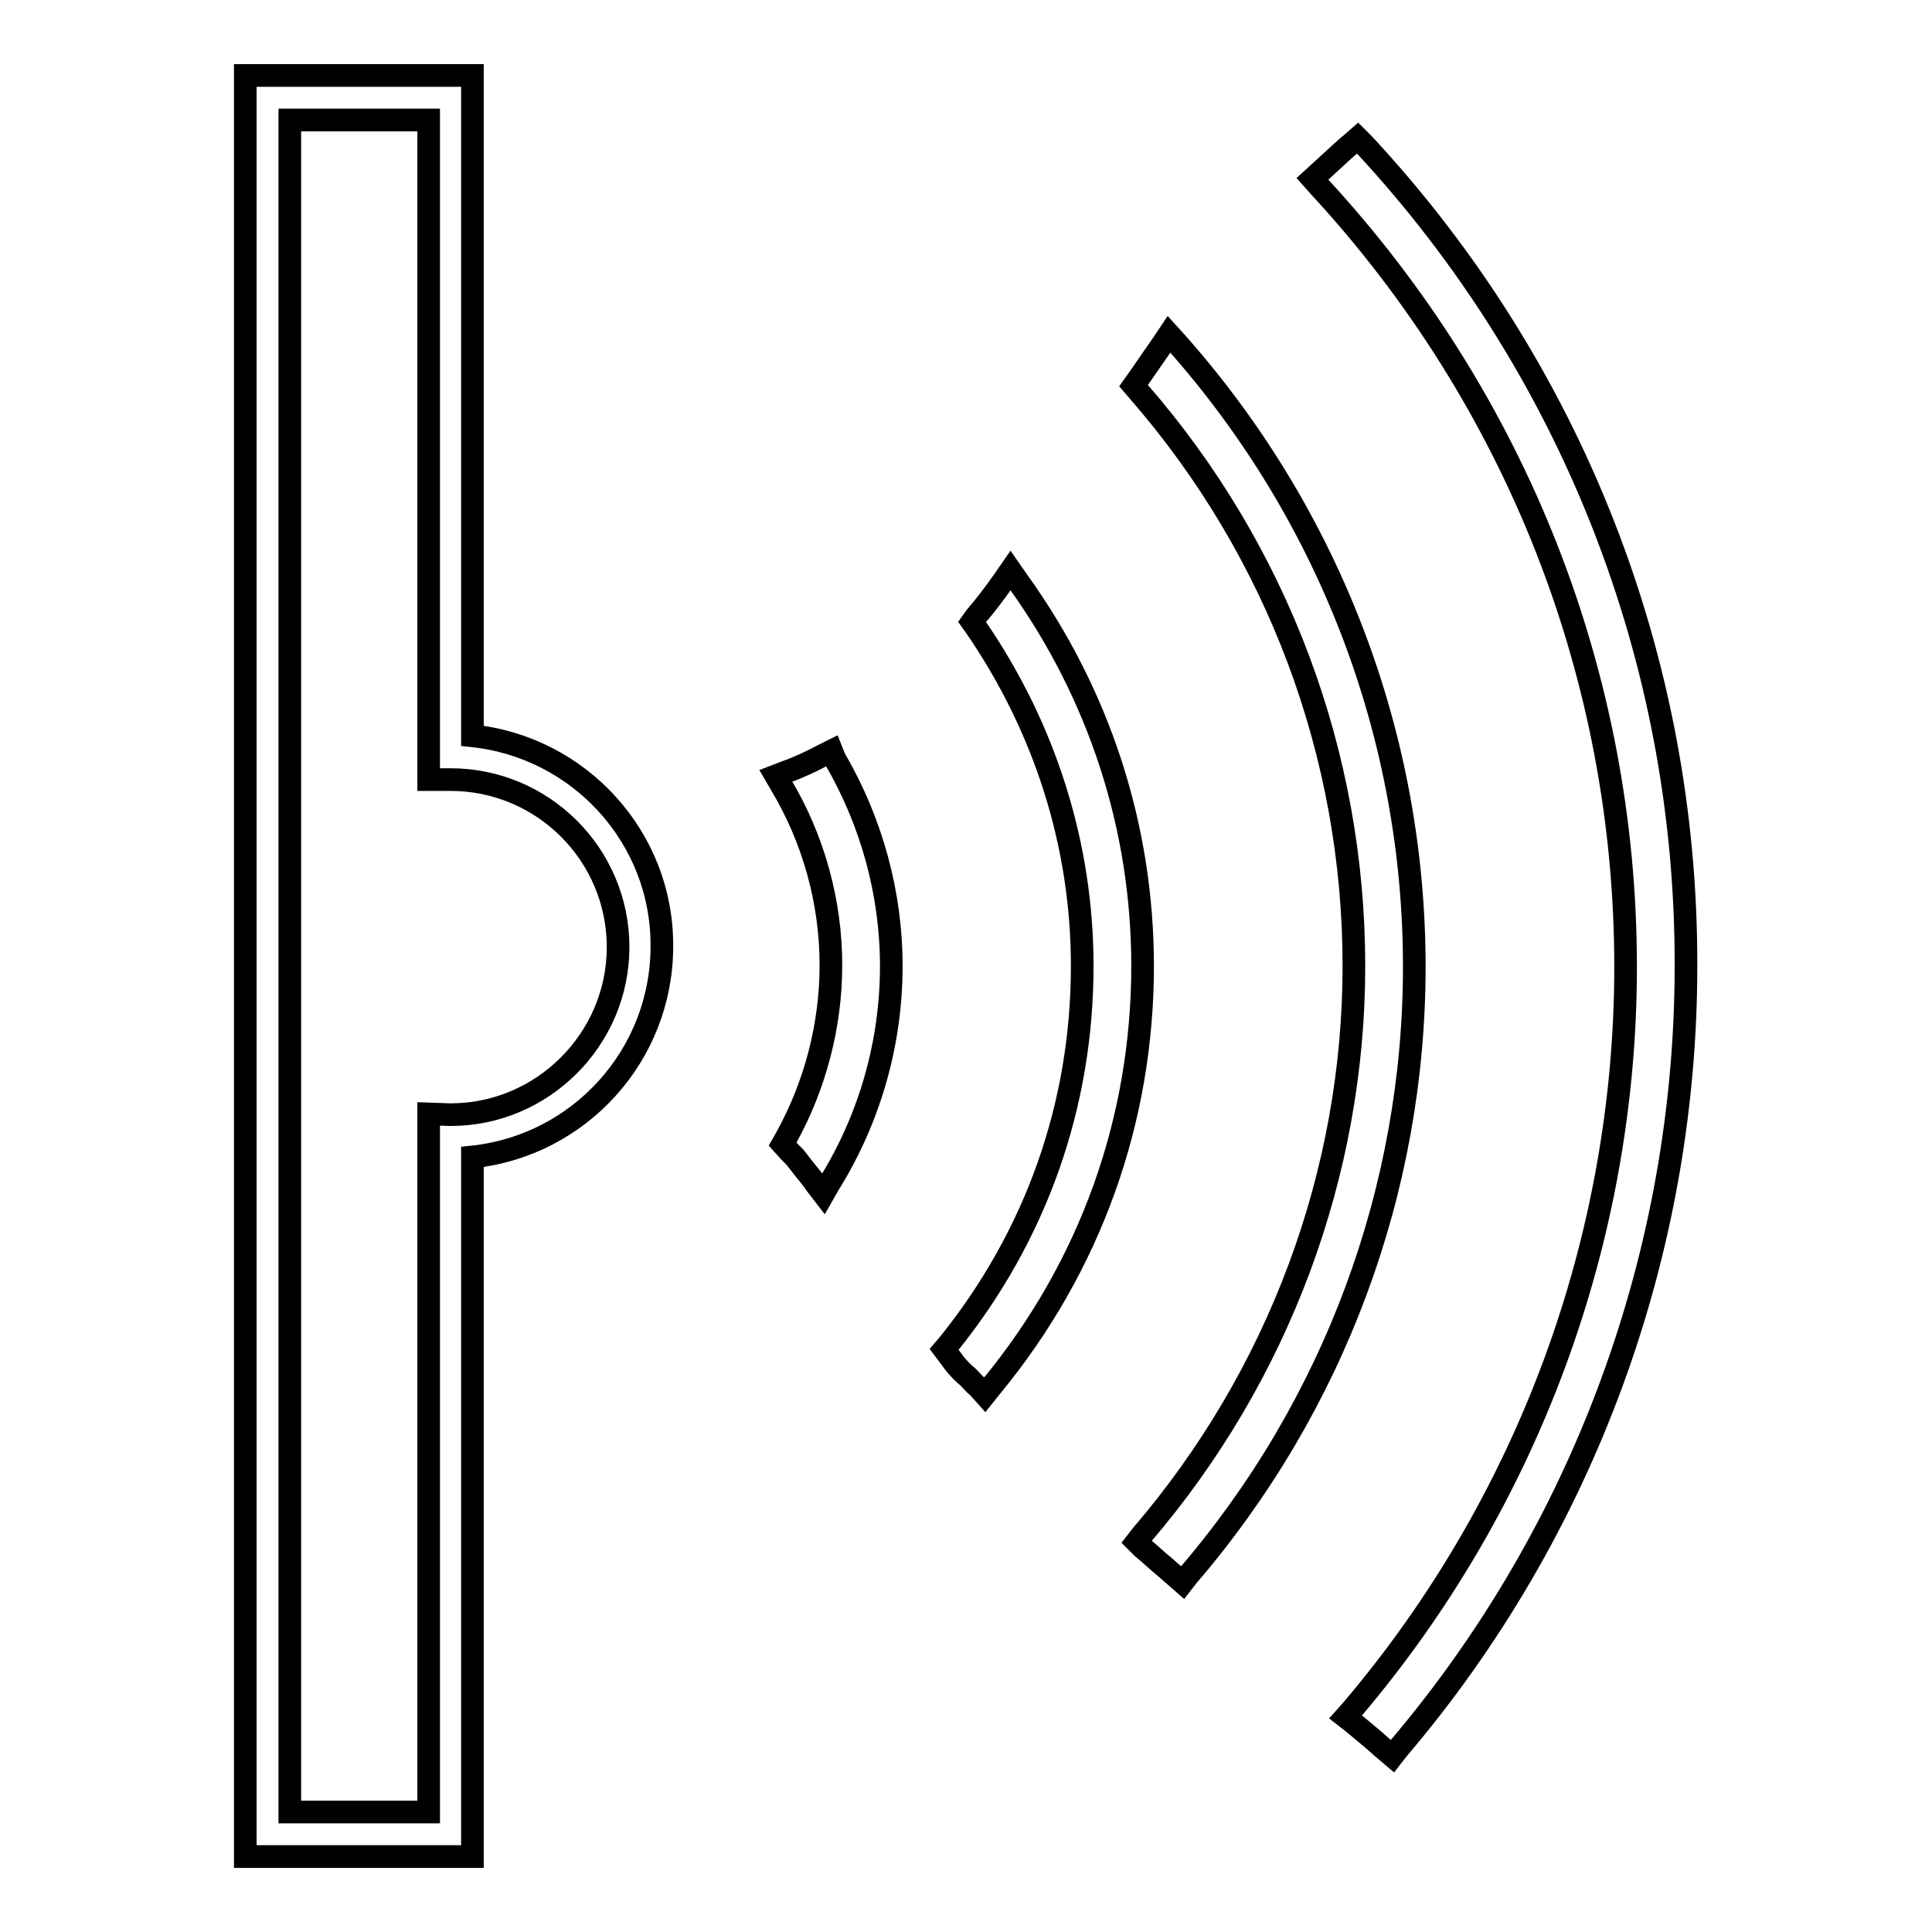
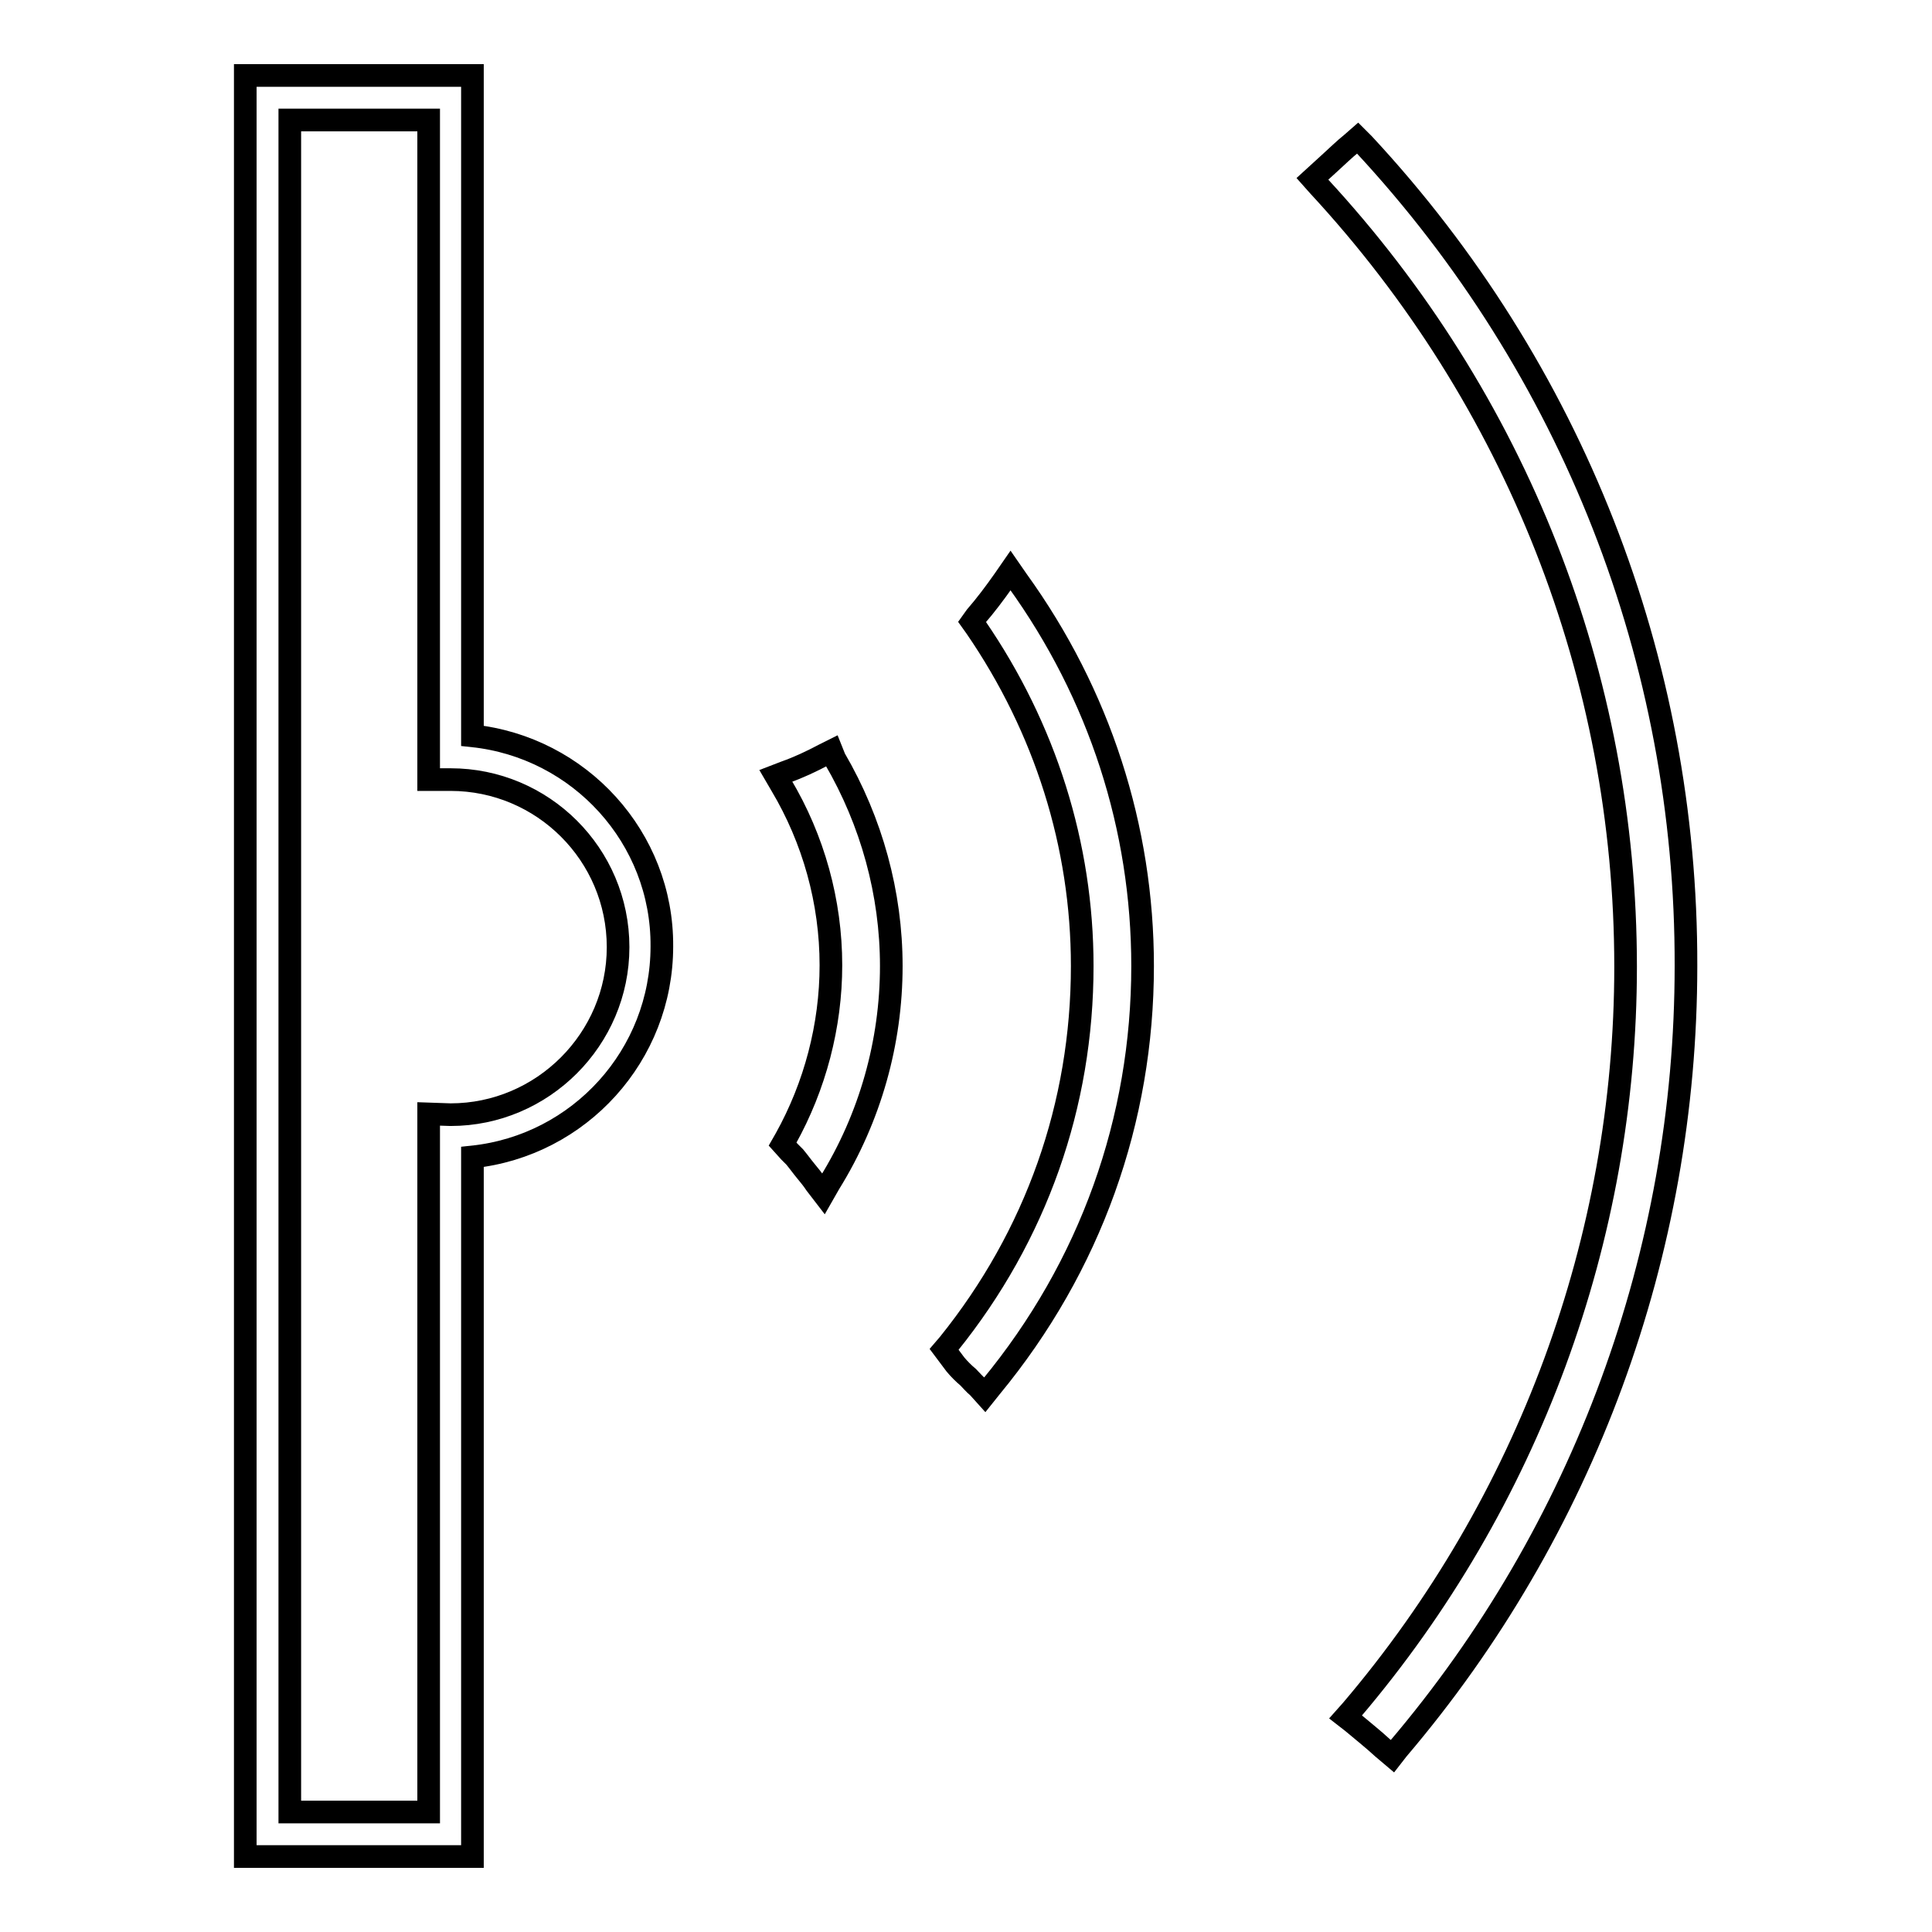
<svg xmlns="http://www.w3.org/2000/svg" version="1.1" x="0px" y="0px" viewBox="0 0 256 256" enable-background="new 0 0 256 256" xml:space="preserve">
  <g>
    <g>
      <g>
        <g>
          <path stroke-width="3" fill-opacity="0" stroke="#000000" d="M62.6,97.5V10H32.5v236h30.1v-92.7c14.2-1.5,25.1-13.5,25.1-27.9C87.8,111,76.8,99,62.6,97.5z M56.8,147.6v92.5H38.4V15.9h18.4v87.4h2.9c12.2,0,22.2,9.9,22.2,22.2c0,12.2-10,22.2-22.2,22.2L56.8,147.6L56.8,147.6z" />
          <path stroke-width="3" fill-opacity="0" stroke="#000000" d="M110.2,99.5l-1,0.5c-1.7,0.9-3.4,1.7-5.1,2.3l-1.3,0.5l0.7,1.2c4.3,7.2,6.6,15.5,6.6,23.9c0,8-2.1,16-6,23l-0.4,0.7l0.9,1c0.2,0.2,0.5,0.5,0.7,0.7c0.5,0.6,1,1.3,1.5,1.9c0.5,0.6,0.9,1.1,1.3,1.7l1,1.3l0.8-1.4c5.4-8.7,8.2-18.7,8.2-28.8c0-9.6-2.6-19.1-7.5-27.5L110.2,99.5z" />
          <path stroke-width="3" fill-opacity="0" stroke="#000000" d="M134.8,76.9l-0.9-1.3l-0.9,1.3c-1.2,1.7-2.4,3.3-3.7,4.8l-0.5,0.7l0.5,0.7c9.2,13.4,14.1,28.9,14.1,44.9c0,18.4-6.1,35.7-17.7,50.1l-0.6,0.7l1.5,2c0.5,0.6,1.1,1.2,1.7,1.7c0.4,0.4,0.8,0.9,1.3,1.3l0.9,1l0.8-1c13.2-16,20.1-35.4,20.1-55.8C151.4,109.7,145.7,92,134.8,76.9z" />
-           <path stroke-width="3" fill-opacity="0" stroke="#000000" d="M155.9,45.4l-1-1.1l-0.8,1.2c-1.1,1.6-2.3,3.3-3.4,4.9l-0.5,0.7l0.6,0.7c18.5,21.2,28.6,48.2,28.6,76.2c0,27.5-10,54.3-28.1,75.4l-0.7,0.9l0.8,0.8c1,0.8,1.9,1.7,2.9,2.5l2.4,2.1l0.7-0.9c19.4-22.6,30-51.2,30-80.7C187.4,97.6,176.2,68.3,155.9,45.4z" />
          <path stroke-width="3" fill-opacity="0" stroke="#000000" d="M180.7,19.1l-0.8-0.8l-0.8,0.7c-1,0.8-1.9,1.7-2.9,2.6l-2.3,2.1l0.8,0.9c26.2,28.3,40.7,65,40.7,103.5c0,36-12.9,71-36.3,98.5l-0.8,0.9l0.9,0.7c1.3,1.1,2.7,2.2,4,3.4l1.3,1.1l0.7-0.9c24.7-29,38.2-65.9,38.2-103.8C223.5,87.5,208.3,48.8,180.7,19.1z" />
        </g>
      </g>
      <g />
      <g />
      <g />
      <g />
      <g />
      <g />
      <g />
      <g />
      <g />
      <g />
      <g />
      <g />
      <g />
      <g />
      <g />
    </g>
  </g>
</svg>